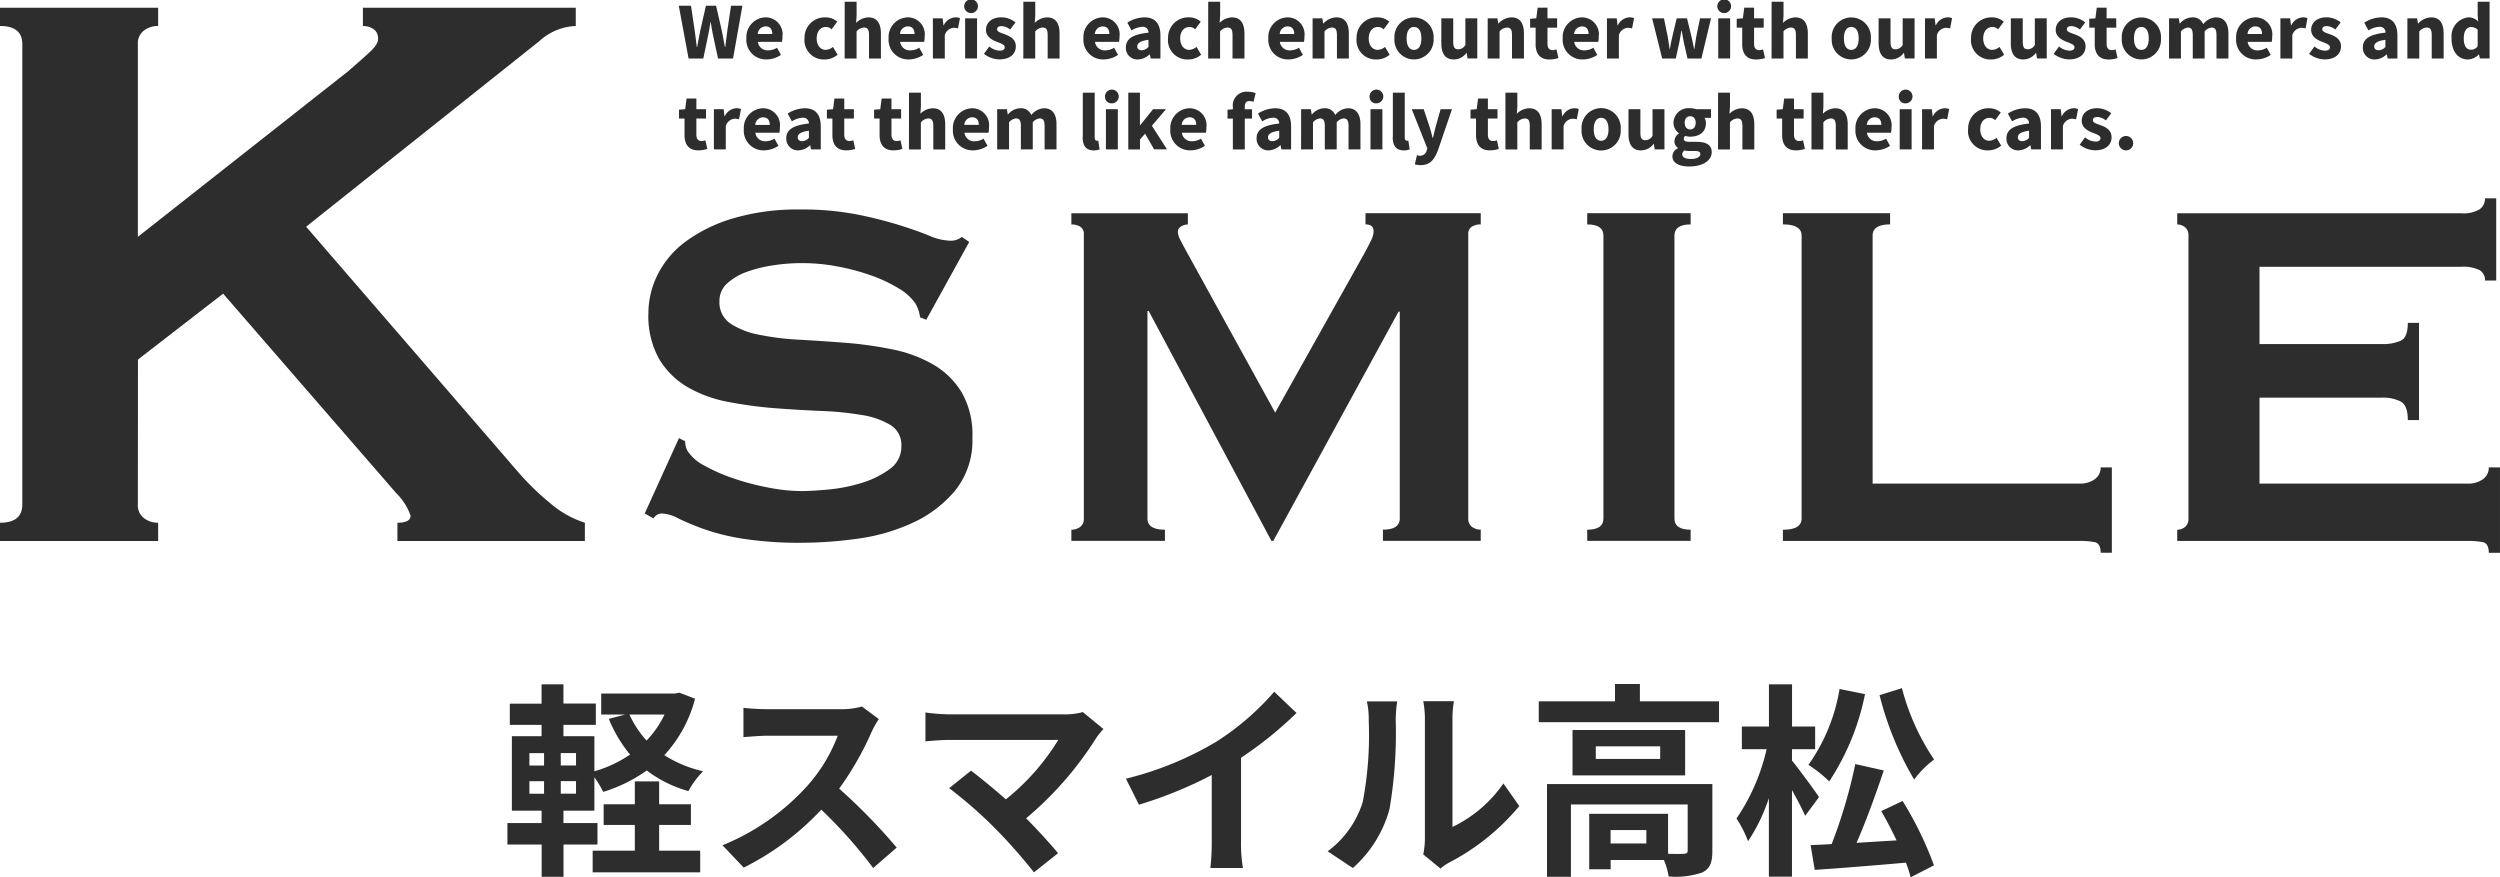
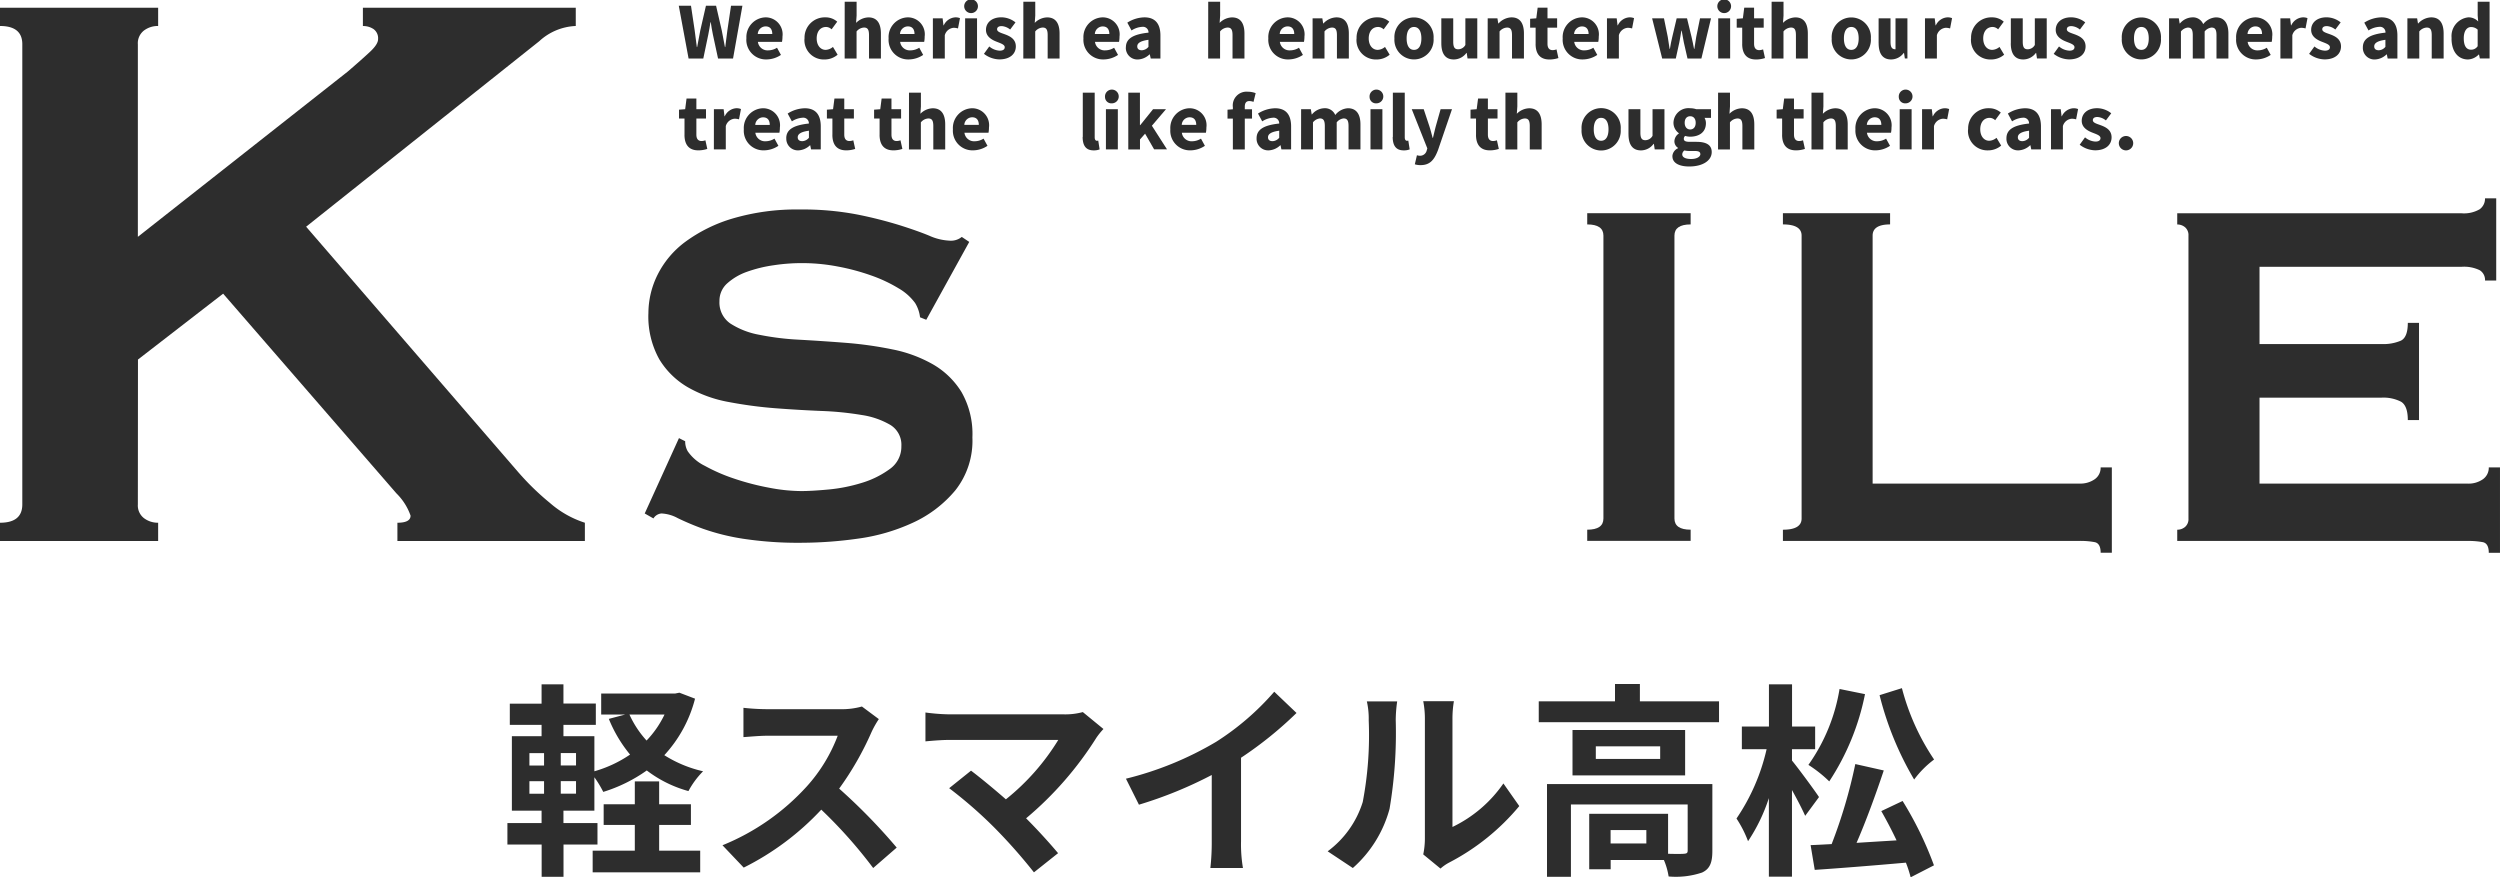
<svg xmlns="http://www.w3.org/2000/svg" width="181.802" height="63.799" viewBox="0 0 181.802 63.799">
  <defs>
    <clipPath id="clip-path">
      <rect id="長方形_38" data-name="長方形 38" width="181.802" height="40.196" fill="#2d2d2d" />
    </clipPath>
  </defs>
  <g id="グループ_93" data-name="グループ 93" transform="translate(-436 -156.132)">
    <g id="グループ_37" data-name="グループ 37" transform="translate(436 156.132)">
      <g id="グループ_36" data-name="グループ 36" transform="translate(0 0)" clip-path="url(#clip-path)">
        <path id="パス_176" data-name="パス 176" d="M10.025,36.57a1.164,1.164,0,0,0,.442.995A1.674,1.674,0,0,0,11.5,37.9v1.327H0V37.9q1.62,0,1.622-1.326V3.1Q1.622,1.777,0,1.776V.45H11.5V1.776a1.674,1.674,0,0,0-1.033.331,1.167,1.167,0,0,0-.442,1V17.108L25.285,5.093q1.029-.884,1.621-1.438t.588-.921A.819.819,0,0,0,27.163,2a1.363,1.363,0,0,0-.773-.221V.45H41.87V1.776a4.158,4.158,0,0,0-2.653,1.105L22.261,16.372l15.48,17.912a18.833,18.833,0,0,0,2.248,2.175A7.209,7.209,0,0,0,42.533,37.9v1.327H28.9V37.9c.637,0,.957-.171.957-.516a4.232,4.232,0,0,0-1.031-1.622l-12.6-14.521-6.193,4.791Z" transform="translate(0 0.114)" fill="#2d2d2d" />
        <path id="パス_177" data-name="パス 177" d="M39.344.332h.888L40.5,2.125c.051.4.107.809.157,1.213h.024c.075-.4.152-.813.228-1.213L41.32.332h.736l.413,1.793c.078.39.154.8.232,1.213h.023c.05-.409.1-.818.154-1.213L43.144.332h.829l-.682,3.839H42.2l-.375-1.744c-.061-.3-.113-.6-.154-.891h-.024c-.046.286-.094.595-.156.891l-.364,1.744H40.057Z" transform="translate(10.017 0.084)" fill="#2d2d2d" />
        <path id="パス_178" data-name="パス 178" d="M43.265,2.538a1.435,1.435,0,0,1,1.379-1.532,1.233,1.233,0,0,1,1.243,1.4,1.982,1.982,0,0,1-.035.381H44.1a.706.706,0,0,0,.759.619,1.215,1.215,0,0,0,.631-.191l.286.522a1.9,1.9,0,0,1-1.036.329,1.424,1.424,0,0,1-1.478-1.531m1.883-.32c0-.321-.139-.552-.486-.552a.579.579,0,0,0-.568.552Z" transform="translate(11.015 0.256)" fill="#2d2d2d" />
        <path id="パス_179" data-name="パス 179" d="M46.634,2.539a1.472,1.472,0,0,1,1.522-1.533,1.267,1.267,0,0,1,.854.315l-.409.557a.588.588,0,0,0-.4-.173c-.417,0-.684.329-.684.834s.279.832.655.832a.882.882,0,0,0,.528-.215l.339.566a1.463,1.463,0,0,1-.965.348,1.407,1.407,0,0,1-1.444-1.531" transform="translate(11.873 0.256)" fill="#2d2d2d" />
        <path id="パス_180" data-name="パス 180" d="M48.962.1h.866V1.11l-.038.529a1.316,1.316,0,0,1,.9-.4c.635,0,.906.449.906,1.179V4.229h-.866v-1.7c0-.42-.113-.552-.363-.552a.743.743,0,0,0-.542.285V4.229h-.866Z" transform="translate(12.465 0.026)" fill="#2d2d2d" />
        <path id="パス_181" data-name="パス 181" d="M51.507,2.538a1.435,1.435,0,0,1,1.379-1.532,1.232,1.232,0,0,1,1.243,1.4,1.885,1.885,0,0,1-.035.381H52.345a.706.706,0,0,0,.759.619,1.219,1.219,0,0,0,.632-.191l.285.522a1.9,1.9,0,0,1-1.036.329,1.424,1.424,0,0,1-1.478-1.531m1.883-.32c0-.321-.139-.552-.486-.552a.579.579,0,0,0-.568.552Z" transform="translate(13.113 0.256)" fill="#2d2d2d" />
        <path id="パス_182" data-name="パス 182" d="M54.073,1.078h.708l.061.509h.021a.99.99,0,0,1,.831-.581.856.856,0,0,1,.349.058l-.144.749a1.16,1.16,0,0,0-.315-.048.728.728,0,0,0-.645.541V4h-.866Z" transform="translate(13.767 0.256)" fill="#2d2d2d" />
        <path id="パス_183" data-name="パス 183" d="M55.888.453a.5.5,0,0,1,1,0,.5.5,0,0,1-1,0m.068.879h.866V4.254h-.866Z" transform="translate(14.229 0)" fill="#2d2d2d" />
        <path id="パス_184" data-name="パス 184" d="M57.032,3.661l.389-.539a1.264,1.264,0,0,0,.754.307c.257,0,.37-.1.37-.252,0-.192-.29-.28-.591-.4-.358-.139-.773-.376-.773-.859,0-.544.442-.915,1.117-.915a1.659,1.659,0,0,1,1.029.37l-.388.519a1.087,1.087,0,0,0-.615-.25c-.223,0-.335.088-.335.233,0,.187.275.257.578.368.369.138.785.346.785.879s-.417.942-1.2.942a1.889,1.889,0,0,1-1.122-.408" transform="translate(14.52 0.256)" fill="#2d2d2d" />
        <path id="パス_185" data-name="パス 185" d="M59.317.1h.866V1.11l-.038.529a1.316,1.316,0,0,1,.9-.4c.635,0,.906.449.906,1.179V4.229h-.866v-1.7c0-.42-.113-.552-.363-.552a.743.743,0,0,0-.542.285V4.229h-.866Z" transform="translate(15.102 0.026)" fill="#2d2d2d" />
        <path id="パス_186" data-name="パス 186" d="M62.8,2.538A1.435,1.435,0,0,1,64.18,1.006a1.233,1.233,0,0,1,1.243,1.4,1.983,1.983,0,0,1-.035.381H63.639a.706.706,0,0,0,.759.619,1.215,1.215,0,0,0,.631-.191l.286.522a1.9,1.9,0,0,1-1.036.329A1.424,1.424,0,0,1,62.8,2.538m1.883-.32c0-.321-.139-.552-.486-.552a.578.578,0,0,0-.568.552Z" transform="translate(15.989 0.256)" fill="#2d2d2d" />
        <path id="パス_187" data-name="パス 187" d="M65.261,3.188c0-.615.489-.948,1.645-1.07a.405.405,0,0,0-.462-.422,1.584,1.584,0,0,0-.773.263l-.307-.568a2.38,2.38,0,0,1,1.247-.385c.746,0,1.161.427,1.161,1.322V4h-.706L67,3.7h-.023a1.288,1.288,0,0,1-.849.37.841.841,0,0,1-.871-.882m1.645-.038V2.639c-.616.083-.815.258-.815.481,0,.188.128.28.334.28a.659.659,0,0,0,.482-.25" transform="translate(16.615 0.256)" fill="#2d2d2d" />
-         <path id="パス_188" data-name="パス 188" d="M67.706,2.539a1.472,1.472,0,0,1,1.522-1.533,1.267,1.267,0,0,1,.854.315l-.409.557a.588.588,0,0,0-.4-.173c-.417,0-.684.329-.684.834s.279.832.655.832a.882.882,0,0,0,.528-.215l.339.566a1.463,1.463,0,0,1-.965.348,1.407,1.407,0,0,1-1.444-1.531" transform="translate(17.237 0.256)" fill="#2d2d2d" />
        <path id="パス_189" data-name="パス 189" d="M70.033.1H70.9V1.11l-.038.529a1.316,1.316,0,0,1,.9-.4c.635,0,.906.449.906,1.179V4.229H71.8v-1.7c0-.42-.113-.552-.363-.552a.743.743,0,0,0-.542.285V4.229h-.866Z" transform="translate(17.83 0.026)" fill="#2d2d2d" />
        <path id="パス_190" data-name="パス 190" d="M73.517,2.538A1.435,1.435,0,0,1,74.9,1.006a1.233,1.233,0,0,1,1.243,1.4,1.983,1.983,0,0,1-.035.381H74.355a.706.706,0,0,0,.759.619,1.215,1.215,0,0,0,.631-.191l.286.522a1.9,1.9,0,0,1-1.036.329,1.424,1.424,0,0,1-1.478-1.531m1.883-.32c0-.321-.139-.552-.486-.552a.579.579,0,0,0-.568.552Z" transform="translate(18.717 0.256)" fill="#2d2d2d" />
        <path id="パス_191" data-name="パス 191" d="M76.083,1.078h.708l.061.37h.021a1.336,1.336,0,0,1,.94-.442c.635,0,.906.449.906,1.178V4h-.866V2.3c0-.422-.113-.552-.363-.552a.742.742,0,0,0-.542.284V4h-.866Z" transform="translate(19.37 0.256)" fill="#2d2d2d" />
        <path id="パス_192" data-name="パス 192" d="M78.633,2.539a1.472,1.472,0,0,1,1.522-1.533,1.267,1.267,0,0,1,.854.315l-.409.557a.588.588,0,0,0-.4-.173c-.417,0-.684.329-.684.834s.279.832.655.832a.882.882,0,0,0,.528-.215l.339.566a1.463,1.463,0,0,1-.965.348,1.407,1.407,0,0,1-1.444-1.531" transform="translate(20.019 0.256)" fill="#2d2d2d" />
        <path id="パス_193" data-name="パス 193" d="M80.826,2.539a1.427,1.427,0,1,1,2.847,0,1.427,1.427,0,1,1-2.847,0m1.96,0c0-.506-.178-.834-.537-.834s-.536.329-.536.834.178.832.536.832.537-.326.537-.832" transform="translate(20.578 0.256)" fill="#2d2d2d" />
        <path id="パス_194" data-name="パス 194" d="M83.544,2.876V1.062h.866v1.7c0,.42.114.552.363.552A.6.6,0,0,0,85.293,3V1.062h.866V3.984h-.708l-.061-.405h-.021a1.142,1.142,0,0,1-.917.475c-.636,0-.907-.448-.907-1.178" transform="translate(21.27 0.27)" fill="#2d2d2d" />
        <path id="パス_195" data-name="パス 195" d="M86.232,1.078h.708l.061.37h.021a1.336,1.336,0,0,1,.94-.442c.635,0,.906.449.906,1.178V4H88V2.3c0-.422-.113-.552-.363-.552a.742.742,0,0,0-.542.284V4h-.866Z" transform="translate(21.954 0.256)" fill="#2d2d2d" />
        <path id="パス_196" data-name="パス 196" d="M89.092,3.08V1.9h-.4V1.253l.448-.033.1-.777h.715v.777h.7V1.9h-.7V3.069c0,.332.151.465.38.465a.9.9,0,0,0,.276-.055l.138.629a2.076,2.076,0,0,1-.65.105c-.723,0-1.009-.455-1.009-1.133" transform="translate(22.58 0.113)" fill="#2d2d2d" />
        <path id="パス_197" data-name="パス 197" d="M90.58,2.538a1.435,1.435,0,0,1,1.379-1.532,1.233,1.233,0,0,1,1.243,1.4,1.984,1.984,0,0,1-.035.381H91.418a.706.706,0,0,0,.759.619,1.215,1.215,0,0,0,.631-.191l.286.522a1.9,1.9,0,0,1-1.036.329A1.424,1.424,0,0,1,90.58,2.538m1.883-.32c0-.321-.139-.552-.486-.552a.579.579,0,0,0-.568.552Z" transform="translate(23.061 0.256)" fill="#2d2d2d" />
        <path id="パス_198" data-name="パス 198" d="M93.146,1.078h.708l.061.509h.021a.99.99,0,0,1,.831-.581.856.856,0,0,1,.349.058l-.144.749a1.16,1.16,0,0,0-.315-.048.728.728,0,0,0-.645.541V4h-.866Z" transform="translate(23.714 0.256)" fill="#2d2d2d" />
        <path id="パス_199" data-name="パス 199" d="M95.763,1.063h.861L96.9,2.414c.051.29.084.573.133.869h.024c.05-.3.1-.591.172-.869l.319-1.351H98.3l.329,1.351c.07.29.122.573.182.869h.024c.051-.3.084-.58.135-.869l.276-1.351h.8l-.7,2.922H98.336l-.267-1.168c-.054-.272-.1-.539-.157-.856h-.024c-.051.316-.092.587-.148.857l-.256,1.167h-.99Z" transform="translate(24.381 0.27)" fill="#2d2d2d" />
        <path id="パス_200" data-name="パス 200" d="M99.542.453a.5.5,0,0,1,1,0,.5.5,0,0,1-1,0m.066.879h.866V4.254h-.866Z" transform="translate(25.343 0)" fill="#2d2d2d" />
        <path id="パス_201" data-name="パス 201" d="M101.066,3.08V1.9h-.4V1.253l.448-.033.1-.777h.715v.777h.7V1.9h-.7V3.069c0,.332.151.465.38.465a.9.9,0,0,0,.276-.055l.138.629a2.076,2.076,0,0,1-.65.105c-.723,0-1.009-.455-1.009-1.133" transform="translate(25.629 0.113)" fill="#2d2d2d" />
        <path id="パス_202" data-name="パス 202" d="M102.689.1h.866V1.11l-.038.529a1.316,1.316,0,0,1,.9-.4c.635,0,.906.449.906,1.179V4.229h-.866v-1.7c0-.42-.113-.552-.363-.552a.743.743,0,0,0-.542.285V4.229h-.866Z" transform="translate(26.144 0.026)" fill="#2d2d2d" />
        <path id="パス_203" data-name="パス 203" d="M106.173,2.539a1.427,1.427,0,1,1,2.847,0,1.427,1.427,0,1,1-2.847,0m1.96,0c0-.506-.178-.834-.537-.834s-.536.329-.536.834.178.832.536.832.537-.326.537-.832" transform="translate(27.031 0.256)" fill="#2d2d2d" />
-         <path id="パス_204" data-name="パス 204" d="M108.891,2.876V1.062h.866v1.7c0,.42.114.552.363.552A.6.6,0,0,0,110.64,3V1.062h.866V3.984H110.8l-.061-.405h-.021a1.142,1.142,0,0,1-.917.475c-.636,0-.907-.448-.907-1.178" transform="translate(27.723 0.27)" fill="#2d2d2d" />
+         <path id="パス_204" data-name="パス 204" d="M108.891,2.876V1.062h.866v1.7c0,.42.114.552.363.552V1.062h.866V3.984H110.8l-.061-.405h-.021a1.142,1.142,0,0,1-.917.475c-.636,0-.907-.448-.907-1.178" transform="translate(27.723 0.27)" fill="#2d2d2d" />
        <path id="パス_205" data-name="パス 205" d="M111.579,1.078h.708l.061.509h.021a.99.99,0,0,1,.831-.581.856.856,0,0,1,.349.058l-.144.749a1.16,1.16,0,0,0-.315-.048.728.728,0,0,0-.645.541V4h-.866Z" transform="translate(28.407 0.256)" fill="#2d2d2d" />
        <path id="パス_206" data-name="パス 206" d="M114.251,2.539a1.472,1.472,0,0,1,1.522-1.533,1.268,1.268,0,0,1,.854.315l-.409.557a.588.588,0,0,0-.4-.173c-.417,0-.684.329-.684.834s.279.832.655.832a.882.882,0,0,0,.528-.215l.339.566a1.463,1.463,0,0,1-.965.348,1.407,1.407,0,0,1-1.444-1.531" transform="translate(29.087 0.256)" fill="#2d2d2d" />
        <path id="パス_207" data-name="パス 207" d="M116.556,2.876V1.062h.866v1.7c0,.42.114.552.363.552A.6.6,0,0,0,118.3,3V1.062h.866V3.984h-.708l-.061-.405h-.021a1.142,1.142,0,0,1-.917.475c-.636,0-.907-.448-.907-1.178" transform="translate(29.674 0.27)" fill="#2d2d2d" />
        <path id="パス_208" data-name="パス 208" d="M119.039,3.661l.389-.539a1.264,1.264,0,0,0,.754.307c.257,0,.37-.1.37-.252,0-.192-.29-.28-.591-.4-.358-.139-.773-.376-.773-.859,0-.544.442-.915,1.117-.915a1.659,1.659,0,0,1,1.029.37l-.388.519a1.087,1.087,0,0,0-.615-.25c-.223,0-.335.088-.335.233,0,.187.275.257.578.368.369.138.785.346.785.879s-.417.942-1.2.942a1.889,1.889,0,0,1-1.122-.408" transform="translate(30.306 0.256)" fill="#2d2d2d" />
-         <path id="パス_209" data-name="パス 209" d="M121.5,3.08V1.9h-.4V1.253l.448-.033.1-.777h.715v.777h.7V1.9h-.7V3.069c0,.332.151.465.38.465a.9.9,0,0,0,.276-.055l.138.629a2.076,2.076,0,0,1-.65.105c-.723,0-1.009-.455-1.009-1.133" transform="translate(30.831 0.113)" fill="#2d2d2d" />
        <path id="パス_210" data-name="パス 210" d="M122.987,2.539a1.427,1.427,0,1,1,2.847,0,1.427,1.427,0,1,1-2.847,0m1.96,0c0-.506-.178-.834-.537-.834s-.536.329-.536.834.178.832.536.832.537-.326.537-.832" transform="translate(31.312 0.256)" fill="#2d2d2d" />
        <path id="パス_211" data-name="パス 211" d="M125.727,1.078h.708l.061.374h.021a1.222,1.222,0,0,1,.886-.445.806.806,0,0,1,.807.493,1.268,1.268,0,0,1,.917-.493c.632,0,.915.449.915,1.178V4h-.866V2.3c0-.422-.115-.552-.361-.552a.75.75,0,0,0-.5.284V4h-.864V2.3c0-.422-.115-.552-.361-.552a.755.755,0,0,0-.5.284V4h-.866Z" transform="translate(32.009 0.256)" fill="#2d2d2d" />
        <path id="パス_212" data-name="パス 212" d="M129.615,2.538a1.435,1.435,0,0,1,1.379-1.532,1.233,1.233,0,0,1,1.243,1.4,1.985,1.985,0,0,1-.035.381h-1.749a.706.706,0,0,0,.759.619,1.215,1.215,0,0,0,.631-.191l.286.522a1.9,1.9,0,0,1-1.036.329,1.424,1.424,0,0,1-1.478-1.531m1.883-.32c0-.321-.139-.552-.486-.552a.578.578,0,0,0-.568.552Z" transform="translate(32.999 0.256)" fill="#2d2d2d" />
        <path id="パス_213" data-name="パス 213" d="M132.181,1.078h.708l.061.509h.021a.99.99,0,0,1,.831-.581.856.856,0,0,1,.349.058l-.144.749a1.16,1.16,0,0,0-.315-.048.728.728,0,0,0-.645.541V4h-.866Z" transform="translate(33.652 0.256)" fill="#2d2d2d" />
        <path id="パス_214" data-name="パス 214" d="M133.844,3.661l.389-.539a1.264,1.264,0,0,0,.754.307c.257,0,.37-.1.37-.252,0-.192-.29-.28-.591-.4-.358-.139-.773-.376-.773-.859,0-.544.442-.915,1.117-.915a1.659,1.659,0,0,1,1.029.37l-.388.519a1.087,1.087,0,0,0-.615-.25c-.223,0-.335.088-.335.233,0,.187.275.257.578.368.369.138.785.346.785.879s-.417.942-1.2.942a1.888,1.888,0,0,1-1.122-.408" transform="translate(34.076 0.256)" fill="#2d2d2d" />
        <path id="パス_215" data-name="パス 215" d="M136.96,3.188c0-.615.489-.948,1.645-1.07a.4.4,0,0,0-.46-.422,1.584,1.584,0,0,0-.773.263l-.309-.568a2.383,2.383,0,0,1,1.247-.385c.748,0,1.162.427,1.162,1.322V4h-.708l-.06-.3h-.021a1.3,1.3,0,0,1-.852.37.841.841,0,0,1-.871-.882M138.6,3.15V2.639c-.615.083-.814.258-.814.481,0,.188.127.28.335.28a.658.658,0,0,0,.479-.25" transform="translate(34.869 0.256)" fill="#2d2d2d" />
        <path id="パス_216" data-name="パス 216" d="M139.541,1.078h.708l.061.37h.021a1.336,1.336,0,0,1,.94-.442c.635,0,.906.449.906,1.178V4h-.866V2.3c0-.422-.113-.552-.363-.552a.741.741,0,0,0-.542.284V4h-.866Z" transform="translate(35.526 0.256)" fill="#2d2d2d" />
        <path id="パス_217" data-name="パス 217" d="M142.106,2.768a1.371,1.371,0,0,1,1.212-1.533.968.968,0,0,1,.718.3L144,1.1V.1h.866V4.228h-.708l-.061-.29h-.021a1.153,1.153,0,0,1-.778.361c-.725,0-1.2-.577-1.2-1.532m1.9.561v-1.2a.706.706,0,0,0-.484-.187c-.28,0-.526.258-.526.815,0,.573.2.832.533.832A.557.557,0,0,0,144,3.329" transform="translate(36.179 0.026)" fill="#2d2d2d" />
        <path id="パス_218" data-name="パス 218" d="M39.758,8.348V7.167h-.4V6.522l.448-.034.1-.777h.715v.777h.7v.679h-.7V8.337c0,.332.152.465.38.465a.9.9,0,0,0,.276-.054l.138.627a2.076,2.076,0,0,1-.65.105c-.723,0-1.009-.454-1.009-1.133" transform="translate(10.02 1.454)" fill="#2d2d2d" />
        <path id="パス_219" data-name="パス 219" d="M41.381,6.346h.708l.061.511h.021A.989.989,0,0,1,43,6.274a.832.832,0,0,1,.349.059l-.144.748a1.212,1.212,0,0,0-.315-.046.727.727,0,0,0-.645.539V9.267h-.866Z" transform="translate(10.535 1.597)" fill="#2d2d2d" />
        <path id="パス_220" data-name="パス 220" d="M43.115,7.807a1.435,1.435,0,0,1,1.379-1.532,1.233,1.233,0,0,1,1.243,1.4,1.982,1.982,0,0,1-.035.381H43.953a.706.706,0,0,0,.759.619,1.215,1.215,0,0,0,.631-.191l.286.522a1.9,1.9,0,0,1-1.036.33,1.425,1.425,0,0,1-1.478-1.532M45,7.487c0-.321-.139-.552-.486-.552a.579.579,0,0,0-.568.552Z" transform="translate(10.977 1.597)" fill="#2d2d2d" />
        <path id="パス_221" data-name="パス 221" d="M45.574,8.457c0-.615.489-.948,1.645-1.07a.406.406,0,0,0-.462-.423,1.6,1.6,0,0,0-.773.265l-.307-.568a2.38,2.38,0,0,1,1.247-.385c.746,0,1.16.427,1.16,1.322v1.67h-.706l-.061-.3H47.3a1.291,1.291,0,0,1-.851.37.841.841,0,0,1-.871-.882m1.645-.038V7.908c-.616.083-.815.258-.815.481,0,.188.128.28.335.28a.659.659,0,0,0,.481-.25" transform="translate(11.603 1.597)" fill="#2d2d2d" />
        <path id="パス_222" data-name="パス 222" d="M48.33,8.348V7.167h-.4V6.522l.448-.034.1-.777h.715v.777h.7v.679h-.7V8.337c0,.332.151.465.38.465a.9.9,0,0,0,.276-.054l.138.627a2.076,2.076,0,0,1-.65.105c-.723,0-1.009-.454-1.009-1.133" transform="translate(12.203 1.454)" fill="#2d2d2d" />
        <path id="パス_223" data-name="パス 223" d="M51.066,8.348V7.167h-.4V6.522l.448-.034.1-.777h.715v.777h.7v.679h-.7V8.337c0,.332.151.465.38.465a.9.9,0,0,0,.276-.054l.138.627a2.076,2.076,0,0,1-.65.105c-.723,0-1.009-.454-1.009-1.133" transform="translate(12.899 1.454)" fill="#2d2d2d" />
        <path id="パス_224" data-name="パス 224" d="M52.689,5.371h.866V6.378l-.038.529a1.316,1.316,0,0,1,.9-.4c.635,0,.906.449.906,1.179V9.5h-.866v-1.7c0-.42-.113-.552-.363-.552a.743.743,0,0,0-.542.285V9.5h-.866Z" transform="translate(13.414 1.367)" fill="#2d2d2d" />
        <path id="パス_225" data-name="パス 225" d="M55.235,7.807a1.435,1.435,0,0,1,1.379-1.532,1.233,1.233,0,0,1,1.243,1.4,1.982,1.982,0,0,1-.035.381H56.073a.706.706,0,0,0,.759.619,1.215,1.215,0,0,0,.631-.191l.286.522a1.9,1.9,0,0,1-1.036.33,1.425,1.425,0,0,1-1.478-1.532m1.883-.32c0-.321-.139-.552-.486-.552a.578.578,0,0,0-.568.552Z" transform="translate(14.062 1.597)" fill="#2d2d2d" />
-         <path id="パス_226" data-name="パス 226" d="M57.8,6.346h.708l.061.375h.021a1.219,1.219,0,0,1,.886-.447.807.807,0,0,1,.807.493,1.272,1.272,0,0,1,.917-.493c.632,0,.915.449.915,1.179V9.267h-.866v-1.7c0-.42-.115-.552-.361-.552a.747.747,0,0,0-.5.285V9.267h-.864v-1.7c0-.42-.115-.552-.361-.552a.753.753,0,0,0-.5.285V9.267H57.8Z" transform="translate(14.715 1.597)" fill="#2d2d2d" />
        <path id="パス_227" data-name="パス 227" d="M62.762,8.59V5.372h.866V8.625c0,.186.087.245.158.245a.35.35,0,0,0,.1-.013l.1.64a1.131,1.131,0,0,1-.434.072c-.593,0-.8-.388-.8-.979" transform="translate(15.979 1.367)" fill="#2d2d2d" />
        <path id="パス_228" data-name="パス 228" d="M64.051,5.721a.5.5,0,1,1,.5.453.461.461,0,0,1-.5-.453m.066.881h.866V9.523h-.866Z" transform="translate(16.307 1.341)" fill="#2d2d2d" />
        <path id="パス_229" data-name="パス 229" d="M65.4,5.371h.847V7.735h.021L67.2,6.576h.94l-1.024,1.2,1.1,1.718h-.937l-.657-1.14-.371.42V9.5H65.4Z" transform="translate(16.65 1.367)" fill="#2d2d2d" />
        <path id="パス_230" data-name="パス 230" d="M67.837,7.807a1.435,1.435,0,0,1,1.379-1.532,1.233,1.233,0,0,1,1.243,1.4,1.982,1.982,0,0,1-.035.381H68.675a.706.706,0,0,0,.759.619,1.215,1.215,0,0,0,.631-.191l.286.522a1.9,1.9,0,0,1-1.036.33,1.425,1.425,0,0,1-1.478-1.532m1.883-.32c0-.321-.139-.552-.486-.552a.579.579,0,0,0-.568.552Z" transform="translate(17.271 1.597)" fill="#2d2d2d" />
        <path id="パス_231" data-name="パス 231" d="M71.151,6.624l.438-.033h1.344V7.27H71.151Zm.389-.184a1,1,0,0,1,1.075-1.124,1.666,1.666,0,0,1,.583.105l-.157.636a.878.878,0,0,0-.3-.061c-.212,0-.334.117-.334.419v3.1H71.54Z" transform="translate(18.115 1.353)" fill="#2d2d2d" />
        <path id="パス_232" data-name="パス 232" d="M72.836,8.457c0-.615.489-.948,1.645-1.07a.406.406,0,0,0-.462-.423,1.6,1.6,0,0,0-.773.265l-.307-.568a2.38,2.38,0,0,1,1.247-.385c.746,0,1.16.427,1.16,1.322v1.67H74.64l-.061-.3h-.021a1.291,1.291,0,0,1-.851.37.841.841,0,0,1-.871-.882m1.645-.038V7.908c-.616.083-.815.258-.815.481,0,.188.128.28.335.28a.659.659,0,0,0,.481-.25" transform="translate(18.544 1.597)" fill="#2d2d2d" />
        <path id="パス_233" data-name="パス 233" d="M75.417,6.346h.708l.061.375h.021a1.219,1.219,0,0,1,.886-.447.807.807,0,0,1,.807.493,1.272,1.272,0,0,1,.917-.493c.632,0,.915.449.915,1.179V9.267h-.866v-1.7c0-.42-.115-.552-.361-.552a.747.747,0,0,0-.5.285V9.267h-.864v-1.7c0-.42-.115-.552-.361-.552a.753.753,0,0,0-.5.285V9.267h-.866Z" transform="translate(19.201 1.597)" fill="#2d2d2d" />
        <path id="パス_234" data-name="パス 234" d="M79.386,5.721a.5.5,0,1,1,.5.453.462.462,0,0,1-.5-.453m.066.881h.866V9.523h-.866Z" transform="translate(20.211 1.341)" fill="#2d2d2d" />
        <path id="パス_235" data-name="パス 235" d="M80.735,8.59V5.372H81.6V8.625c0,.186.087.245.158.245a.35.35,0,0,0,.1-.013l.1.64a1.131,1.131,0,0,1-.434.072c-.593,0-.8-.388-.8-.979" transform="translate(20.555 1.367)" fill="#2d2d2d" />
        <path id="パス_236" data-name="パス 236" d="M82.053,10.337l.154-.66a.871.871,0,0,0,.2.038.5.5,0,0,0,.511-.384l.044-.153L81.831,6.331H82.7l.418,1.257c.085.265.154.542.231.828h.024c.064-.276.129-.553.2-.828l.355-1.257h.828L83.746,9.284c-.276.733-.59,1.112-1.276,1.112a1.348,1.348,0,0,1-.417-.059" transform="translate(20.834 1.612)" fill="#2d2d2d" />
        <path id="パス_237" data-name="パス 237" d="M85.637,8.348V7.167h-.4V6.522l.448-.034.1-.777H86.5v.777h.7v.679h-.7V8.337c0,.332.151.465.38.465a.9.9,0,0,0,.276-.054l.138.627a2.076,2.076,0,0,1-.65.105c-.723,0-1.009-.454-1.009-1.133" transform="translate(21.701 1.454)" fill="#2d2d2d" />
        <path id="パス_238" data-name="パス 238" d="M87.26,5.371h.866V6.378l-.038.529a1.316,1.316,0,0,1,.9-.4c.635,0,.906.449.906,1.179V9.5H89.03v-1.7c0-.42-.113-.552-.363-.552a.743.743,0,0,0-.542.285V9.5H87.26Z" transform="translate(22.216 1.367)" fill="#2d2d2d" />
-         <path id="パス_239" data-name="パス 239" d="M89.94,6.346h.708l.061.511h.021a.989.989,0,0,1,.831-.582.832.832,0,0,1,.349.059l-.144.748a1.212,1.212,0,0,0-.315-.046.727.727,0,0,0-.645.539V9.267H89.94Z" transform="translate(22.898 1.597)" fill="#2d2d2d" />
        <path id="パス_240" data-name="パス 240" d="M91.674,7.807a1.427,1.427,0,1,1,2.845,0,1.427,1.427,0,1,1-2.845,0m1.958,0c0-.506-.178-.834-.537-.834s-.536.329-.536.834.178.832.536.832.537-.326.537-.832" transform="translate(23.34 1.597)" fill="#2d2d2d" />
        <path id="パス_241" data-name="パス 241" d="M94.392,8.145V6.331h.866v1.7c0,.42.114.552.363.552a.6.6,0,0,0,.521-.321V6.331h.866V9.253H96.3l-.061-.405h-.021a1.143,1.143,0,0,1-.917.477c-.636,0-.907-.449-.907-1.179" transform="translate(24.032 1.612)" fill="#2d2d2d" />
        <path id="パス_242" data-name="パス 242" d="M96.937,9.769a.678.678,0,0,1,.414-.587V9.158a.567.567,0,0,1-.266-.5.71.71,0,0,1,.325-.547V8.09a.934.934,0,0,1-.393-.758,1.089,1.089,0,0,1,1.208-1.058,1.411,1.411,0,0,1,.453.072h1.069v.63h-.47a.763.763,0,0,1,.1.385c0,.672-.511.982-1.15.982a1.259,1.259,0,0,1-.356-.056.248.248,0,0,0-.1.217c0,.144.118.213.437.213h.474c.716,0,1.117.221,1.117.744,0,.607-.634,1.049-1.636,1.049-.68,0-1.222-.221-1.222-.741m2.029-.161c0-.183-.158-.226-.447-.226h-.3a1.567,1.567,0,0,1-.409-.038.369.369,0,0,0-.159.287c0,.221.257.335.649.335s.669-.156.669-.359m-.34-2.276c0-.311-.169-.475-.4-.475s-.4.163-.4.475.171.487.4.487.4-.167.4-.487" transform="translate(24.679 1.597)" fill="#2d2d2d" />
        <path id="パス_243" data-name="パス 243" d="M99.586,5.371h.866V6.378l-.038.529a1.316,1.316,0,0,1,.9-.4c.635,0,.906.449.906,1.179V9.5h-.866v-1.7c0-.42-.113-.552-.363-.552a.743.743,0,0,0-.542.285V9.5h-.866Z" transform="translate(25.354 1.367)" fill="#2d2d2d" />
        <path id="パス_244" data-name="パス 244" d="M103.38,8.348V7.167h-.4V6.522l.448-.034.1-.777h.715v.777h.7v.679h-.7V8.337c0,.332.152.465.38.465a.9.9,0,0,0,.276-.054l.138.627a2.076,2.076,0,0,1-.65.105c-.723,0-1.009-.454-1.009-1.133" transform="translate(26.218 1.454)" fill="#2d2d2d" />
        <path id="パス_245" data-name="パス 245" d="M105,5.371h.866V6.378l-.038.529a1.316,1.316,0,0,1,.9-.4c.635,0,.906.449.906,1.179V9.5h-.866v-1.7c0-.42-.113-.552-.363-.552a.743.743,0,0,0-.542.285V9.5H105Z" transform="translate(26.733 1.367)" fill="#2d2d2d" />
        <path id="パス_246" data-name="パス 246" d="M107.548,7.807a1.435,1.435,0,0,1,1.379-1.532,1.233,1.233,0,0,1,1.243,1.4,1.982,1.982,0,0,1-.035.381h-1.749a.706.706,0,0,0,.759.619,1.215,1.215,0,0,0,.631-.191l.286.522a1.9,1.9,0,0,1-1.036.33,1.425,1.425,0,0,1-1.478-1.532m1.883-.32c0-.321-.139-.552-.486-.552a.579.579,0,0,0-.568.552Z" transform="translate(27.381 1.597)" fill="#2d2d2d" />
        <path id="パス_247" data-name="パス 247" d="M110.061,5.721a.5.5,0,1,1,.5.453.461.461,0,0,1-.5-.453m.066.881h.866V9.523h-.866Z" transform="translate(28.021 1.341)" fill="#2d2d2d" />
        <path id="パス_248" data-name="パス 248" d="M111.41,6.346h.708l.061.511h.021a.989.989,0,0,1,.831-.582.832.832,0,0,1,.349.059l-.144.748a1.212,1.212,0,0,0-.315-.046.727.727,0,0,0-.645.539V9.267h-.866Z" transform="translate(28.364 1.597)" fill="#2d2d2d" />
        <path id="パス_249" data-name="パス 249" d="M114.081,7.807A1.472,1.472,0,0,1,115.6,6.274a1.267,1.267,0,0,1,.854.315l-.409.557a.588.588,0,0,0-.4-.173c-.417,0-.684.329-.684.834s.279.832.655.832a.879.879,0,0,0,.528-.215l.339.566a1.463,1.463,0,0,1-.965.348,1.407,1.407,0,0,1-1.444-1.531" transform="translate(29.044 1.597)" fill="#2d2d2d" />
        <path id="パス_250" data-name="パス 250" d="M116.3,8.457c0-.615.489-.948,1.645-1.07a.406.406,0,0,0-.462-.423,1.6,1.6,0,0,0-.773.265l-.307-.568a2.38,2.38,0,0,1,1.247-.385c.746,0,1.16.427,1.16,1.322v1.67h-.706l-.061-.3h-.021a1.291,1.291,0,0,1-.851.37.841.841,0,0,1-.871-.882m1.645-.038V7.908c-.616.083-.815.258-.815.481,0,.188.128.28.335.28a.659.659,0,0,0,.481-.25" transform="translate(29.61 1.597)" fill="#2d2d2d" />
        <path id="パス_251" data-name="パス 251" d="M118.883,6.346h.708l.061.511h.021a.989.989,0,0,1,.831-.582.832.832,0,0,1,.349.059l-.144.748a1.212,1.212,0,0,0-.315-.046.727.727,0,0,0-.645.539V9.267h-.866Z" transform="translate(30.267 1.597)" fill="#2d2d2d" />
        <path id="パス_252" data-name="パス 252" d="M120.546,8.93l.389-.539a1.264,1.264,0,0,0,.754.307c.257,0,.37-.1.37-.252,0-.192-.29-.28-.591-.4-.358-.139-.773-.376-.773-.859,0-.544.442-.915,1.117-.915a1.659,1.659,0,0,1,1.029.37l-.388.519a1.087,1.087,0,0,0-.615-.25c-.223,0-.335.088-.335.233,0,.187.275.257.578.368.369.137.785.346.785.879s-.417.943-1.2.943a1.89,1.89,0,0,1-1.122-.409" transform="translate(30.69 1.597)" fill="#2d2d2d" />
        <path id="パス_253" data-name="パス 253" d="M122.815,8.394a.523.523,0,1,1,.522.544.523.523,0,0,1-.522-.544" transform="translate(31.268 1.998)" fill="#2d2d2d" />
        <path id="パス_254" data-name="パス 254" d="M39.861,28.769l.452.227a1.436,1.436,0,0,0,.182.724,3.222,3.222,0,0,0,1.246,1.065,12.65,12.65,0,0,0,2.13.928,18.392,18.392,0,0,0,2.514.657,12.706,12.706,0,0,0,2.356.25q.77,0,1.992-.114a11.8,11.8,0,0,0,2.4-.475,6.73,6.73,0,0,0,2.039-1,1.982,1.982,0,0,0,.862-1.676,1.691,1.691,0,0,0-.794-1.541,5.8,5.8,0,0,0-2.084-.725,22.578,22.578,0,0,0-2.945-.295q-1.654-.068-3.375-.2a30.871,30.871,0,0,1-3.376-.454,9.307,9.307,0,0,1-2.945-1.064,5.854,5.854,0,0,1-2.084-2.039,6.384,6.384,0,0,1-.792-3.375A6.292,6.292,0,0,1,38.3,16.9a6.716,6.716,0,0,1,2.015-2.4,11.146,11.146,0,0,1,3.444-1.7,16.375,16.375,0,0,1,4.893-.656,20.931,20.931,0,0,1,4.168.363,30.848,30.848,0,0,1,3.059.77q1.293.406,2.175.769a4.042,4.042,0,0,0,1.473.363,1.25,1.25,0,0,0,.9-.271l.544.363-3.126,5.663-.453-.182a2.537,2.537,0,0,0-.361-1.041,3.89,3.89,0,0,0-1.2-1.065,10.562,10.562,0,0,0-1.971-.928,16.054,16.054,0,0,0-2.446-.657,13.793,13.793,0,0,0-4.688-.09,9.806,9.806,0,0,0-1.926.475,4.284,4.284,0,0,0-1.428.838,1.683,1.683,0,0,0-.566,1.291,1.847,1.847,0,0,0,.793,1.631,5.762,5.762,0,0,0,2.084.815,19.476,19.476,0,0,0,2.945.363q1.654.092,3.376.227a27.588,27.588,0,0,1,3.375.475A9.747,9.747,0,0,1,58.322,23.4a5.907,5.907,0,0,1,2.084,2.016,6.152,6.152,0,0,1,.794,3.307,5.811,5.811,0,0,1-1.247,3.85,8.767,8.767,0,0,1-3.1,2.356,13.964,13.964,0,0,1-4.01,1.155,29.594,29.594,0,0,1-4.01.295,26.551,26.551,0,0,1-4.327-.295,16.084,16.084,0,0,1-2.9-.724,19.27,19.27,0,0,1-1.834-.772,2.733,2.733,0,0,0-1.179-.339.753.753,0,0,0-.588.361l-.634-.361Z" transform="translate(9.514 3.091)" fill="#2d2d2d" />
-         <path id="パス_255" data-name="パス 255" d="M62.1,35.374a1.025,1.025,0,0,0,.635-.2.717.717,0,0,0,.272-.611V13.9a.6.6,0,0,0-.272-.566,1.242,1.242,0,0,0-.635-.158v-.815h8.472v.815a1,1,0,0,0-.476.135.44.44,0,0,0-.25.408,1.421,1.421,0,0,0,.182.59q.181.363.408.769L76.92,26.856l6.525-11.644q.314-.589.474-.928a1.465,1.465,0,0,0,.159-.612q0-.5-.59-.5v-.815h8.382v.815a1.242,1.242,0,0,0-.635.158.6.6,0,0,0-.272.566V34.558a.717.717,0,0,0,.272.611,1.025,1.025,0,0,0,.635.2v.815H84.758v-.815c.817,0,1.223-.272,1.223-.815V19.517h-.09L76.784,36.189h-.135L67.723,19.472h-.09V34.558q0,.815,1.27.815v.815H62.1Z" transform="translate(15.811 3.146)" fill="#2d2d2d" />
        <path id="パス_256" data-name="パス 256" d="M92,35.374c.787,0,1.178-.272,1.178-.815V13.989c0-.543-.391-.815-1.178-.815v-.815h7.521v.815q-1.178,0-1.178.815V34.558q0,.815,1.178.815v.815H92Z" transform="translate(23.424 3.146)" fill="#2d2d2d" />
        <path id="パス_257" data-name="パス 257" d="M126.45,37.05q0-.679-.43-.77a5.567,5.567,0,0,0-1.109-.09H103.344v-.815q1.359,0,1.359-.815V13.989q0-.815-1.359-.815v-.815h7.794v.815q-1.27,0-1.27.815V32.02H124.91a1.818,1.818,0,0,0,1.109-.316,1.011,1.011,0,0,0,.43-.861h.815V37.05Z" transform="translate(26.311 3.146)" fill="#2d2d2d" />
        <path id="パス_258" data-name="パス 258" d="M148.584,17.473a.831.831,0,0,0-.385-.748,2.608,2.608,0,0,0-1.336-.248H132.184v5.616h8.879a3.218,3.218,0,0,0,1.405-.248c.332-.166.5-.595.5-1.291h.815V27.62h-.815q0-1.043-.5-1.337a2.818,2.818,0,0,0-1.405-.292h-8.879v6.252h15.132a1.824,1.824,0,0,0,1.11-.316,1.018,1.018,0,0,0,.43-.862h.815v6.208h-.815q0-.679-.43-.772a5.7,5.7,0,0,0-1.11-.089H126.2v-.817a.866.866,0,0,0,.567-.2.744.744,0,0,0,.25-.61V14.211a.749.749,0,0,0-.25-.613.878.878,0,0,0-.567-.2v-.815h20.661a2.263,2.263,0,0,0,1.336-.294.948.948,0,0,0,.385-.793h.815v5.981Z" transform="translate(32.13 2.926)" fill="#2d2d2d" />
      </g>
    </g>
    <path id="パス_1555" data-name="パス 1555" d="M11.535-2.475h2.31v-1.5h-2.31V-5.64H9.765v1.665H7.5v1.5H9.765V-.6H6.7V.975H14.52V-.6H11.535Zm.39-8.025A7.2,7.2,0,0,1,10.62-8.61,7.245,7.245,0,0,1,9.375-10.5ZM5.49-6.8H4.38v-.9H5.49Zm0,2.055H4.38v-.915H5.49ZM2.1-5.655H3.165v.915H2.1Zm0-2.04H3.165v.9H2.1ZM13.005-12.09l-.3.06H7.32v1.53H9.06l-1.185.315A9.912,9.912,0,0,0,9.42-7.59,8.963,8.963,0,0,1,6.825-6.375v-2.55H4.575V-9.75H6.93V-11.3H4.575V-12.7H2.985v1.41H.675V-9.75h2.31v.825H.825V-3.51h2.16v.9H.5v1.56h2.49V1.3h1.59V-1.05H7.05V-2.61H4.575v-.9h2.25V-5.94A7.759,7.759,0,0,1,7.47-4.875a11.129,11.129,0,0,0,3.165-1.56,8.823,8.823,0,0,0,3.03,1.5,6.174,6.174,0,0,1,1.065-1.44,9.007,9.007,0,0,1-2.82-1.17,9.534,9.534,0,0,0,2.235-4.11ZM27.51-10.17l-1.23-.915a5.376,5.376,0,0,1-1.545.195h-5.3a16.758,16.758,0,0,1-1.77-.1v2.13c.315-.015,1.14-.1,1.77-.1h5.085A11.622,11.622,0,0,1,22.29-5.295a16.815,16.815,0,0,1-6.15,4.3L17.685.63a19.758,19.758,0,0,0,5.64-4.215A34.206,34.206,0,0,1,27.1.66l1.71-1.485a42.169,42.169,0,0,0-4.185-4.29A22.054,22.054,0,0,0,26.985-9.24,7.088,7.088,0,0,1,27.51-10.17Zm16.335.72-1.5-1.23a4.845,4.845,0,0,1-1.4.165H32.625A14.4,14.4,0,0,1,30.9-10.65v2.1c.315-.03,1.125-.105,1.725-.105H40.56a16.648,16.648,0,0,1-3.81,4.32c-.945-.825-1.935-1.635-2.535-2.085l-1.59,1.275a31.907,31.907,0,0,1,3.3,2.88A39.087,39.087,0,0,1,38.79.975L40.545-.42c-.585-.7-1.47-1.68-2.325-2.535A24.991,24.991,0,0,0,43.335-8.82,5.229,5.229,0,0,1,43.845-9.45ZM45.48-5.835l.945,1.89a30.056,30.056,0,0,0,5.295-2.16v4.8a16.8,16.8,0,0,1-.1,1.965h2.37A10.312,10.312,0,0,1,53.85-1.3v-6.06a27.513,27.513,0,0,0,4.035-3.255l-1.62-1.545a19.23,19.23,0,0,1-4.23,3.645A24.12,24.12,0,0,1,45.48-5.835ZM67.1-.33,68.355.7A3.2,3.2,0,0,1,69,.255a16.516,16.516,0,0,0,5.085-4.1L72.93-5.49a9.5,9.5,0,0,1-3.705,3.165V-10.17a7.617,7.617,0,0,1,.105-1.3H67.1a6.65,6.65,0,0,1,.12,1.29V-1.44A5.708,5.708,0,0,1,67.1-.33ZM60.15-.555,61.98.66a8.8,8.8,0,0,0,2.67-4.3,33.1,33.1,0,0,0,.45-6.45,9.88,9.88,0,0,1,.105-1.365H63a5.692,5.692,0,0,1,.135,1.38A25.848,25.848,0,0,1,62.7-4.14,7.076,7.076,0,0,1,60.15-.555Zm23.175-.57h-2.6V-2.1h2.6Zm4.8-4.32H76.1V1.3h1.74V-3.96h8.49V-.615c0,.18-.06.225-.285.24-.165.015-.63.015-1.14,0v-2.91H79.17V.75h1.56V.075H84.6a5.06,5.06,0,0,1,.345,1.2A5.987,5.987,0,0,0,87.375.99c.585-.27.75-.75.75-1.575ZM84.33-7.275H79.65V-8.19h4.68Zm-6.375-2.1v3.3h8.19v-3.3Zm4.9-2.085v-1.26H81.045v1.26H75.5v1.515h13.11V-11.46Zm17.43-.45A22.992,22.992,0,0,0,102.8-5.775,7.04,7.04,0,0,1,104.25-7.23a16.852,16.852,0,0,1-2.34-5.19Zm-2.91-.45a13.242,13.242,0,0,1-2.265,5.52,9.362,9.362,0,0,1,1.515,1.2,17.844,17.844,0,0,0,2.6-6.345ZM95.88-4.5c-.27-.42-1.53-2.13-1.965-2.655V-7.98H95.6V-9.63h-1.68V-12.7h-1.68V-9.63H90.27v1.65h1.8a14.747,14.747,0,0,1-2.19,5.04,8.133,8.133,0,0,1,.84,1.65,12.723,12.723,0,0,0,1.515-3.135V1.29h1.68v-6.3c.375.675.75,1.395.96,1.875Zm4.53,1.02c.375.66.765,1.395,1.11,2.13-.99.06-1.98.12-2.91.18.675-1.545,1.4-3.525,1.98-5.265L98.52-6.9A36.606,36.606,0,0,1,96.8-1.08c-.57.03-1.08.06-1.53.075l.3,1.8c1.8-.12,4.26-.315,6.63-.525a8.634,8.634,0,0,1,.345,1.065l1.695-.87a25.568,25.568,0,0,0-2.28-4.68Z" transform="translate(472.399 218.595)" fill="#2d2d2d" />
  </g>
</svg>